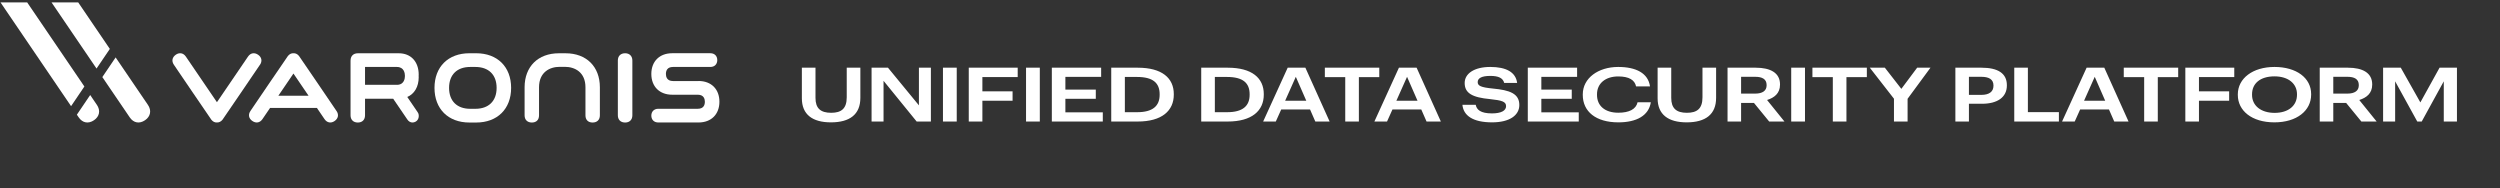
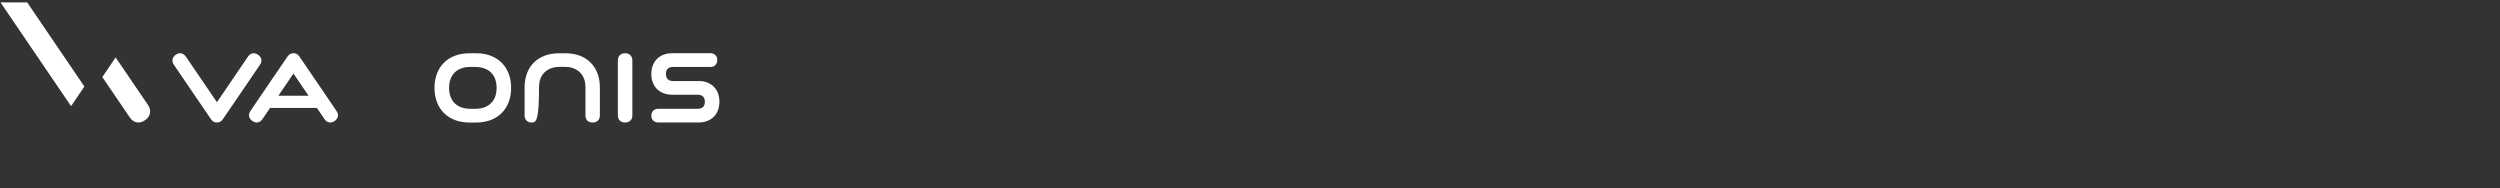
<svg xmlns="http://www.w3.org/2000/svg" width="797" height="60" viewBox="0 0 797 60" fill="none">
  <rect x="0" y="0" width="797" height="60" fill="#333333" stroke="none" />
  <path d="M151.81 16.977H149.645C142.885 16.977 138.516 21.316 138.516 28.016C138.516 34.716 142.885 39.062 149.645 39.062H151.81C158.571 39.062 162.947 34.723 162.947 28.016C162.947 21.308 158.571 16.977 151.81 16.977ZM158.321 28.016C158.321 32.195 155.793 34.685 151.553 34.685H149.903C145.678 34.685 143.165 32.195 143.165 28.016C143.165 23.837 145.686 21.346 149.903 21.346H151.553C155.793 21.346 158.321 23.844 158.321 28.016Z" fill="white" />
  <path d="M199.295 16.977C197.856 16.977 196.97 17.863 196.97 19.279V36.76C196.97 38.176 197.856 39.062 199.295 39.062C200.733 39.062 201.596 38.16 201.596 36.76V19.279C201.596 17.886 200.695 16.977 199.295 16.977Z" fill="white" />
  <path d="M82.886 20.649C83.673 19.498 83.439 18.242 82.28 17.454C81.092 16.644 79.865 16.871 79.063 18.045L69.16 32.581L59.25 18.037C58.47 16.887 57.213 16.644 56.062 17.432C54.882 18.242 54.639 19.476 55.434 20.642C55.434 20.642 67.214 37.994 67.396 38.191C67.88 38.789 68.494 39.084 69.152 39.046C69.819 39.077 70.447 38.774 70.932 38.168C71.091 38.002 82.871 20.649 82.871 20.649H82.886Z" fill="white" />
  <path d="M222.704 25.835H214.557C212.589 25.835 212.294 24.427 212.294 23.587C212.294 22.565 212.687 21.346 214.557 21.346H226.489C227.791 21.346 228.669 20.468 228.669 19.158C228.669 17.848 227.791 16.97 226.489 16.97H214.3C210.257 16.97 207.645 19.567 207.645 23.579C207.645 27.592 210.257 30.196 214.3 30.196H222.446C224.414 30.196 224.71 31.604 224.71 32.437C224.71 33.459 224.316 34.678 222.446 34.678H209.848C208.531 34.678 207.645 35.556 207.645 36.858C207.645 38.16 208.508 39.046 209.848 39.046H222.696C226.739 39.046 229.351 36.45 229.351 32.429C229.351 28.409 226.739 25.82 222.696 25.82L222.704 25.835Z" fill="white" />
-   <path d="M111.753 19.279V36.76C111.753 38.176 112.647 39.062 114.078 39.062C115.508 39.062 116.372 38.16 116.372 36.76V31.483H125.351L129.878 38.123C130.272 38.713 130.862 39.054 131.483 39.054C131.559 39.054 131.634 39.046 131.71 39.039C132.914 38.88 133.625 37.911 133.489 36.639C133.459 36.313 133.323 35.988 133.103 35.7L129.84 30.915C132.119 29.939 133.482 27.645 133.482 24.624C133.482 24.518 133.482 24.419 133.466 24.321C133.466 24.276 133.466 24.238 133.466 24.238C133.466 24.192 133.466 24.147 133.466 24.102C133.466 23.995 133.482 23.897 133.482 23.799C133.482 19.657 130.991 16.985 127.145 16.985H114.085C112.647 16.985 111.761 17.871 111.761 19.287L111.753 19.279ZM116.372 21.346H126.509C128.833 21.346 129.09 23.352 129.09 24.207C129.09 25.003 128.856 26.827 126.887 27.039H116.372V21.346Z" fill="white" />
  <path d="M107.279 35.382C107.279 35.382 95.499 18.03 95.317 17.833C94.833 17.235 94.219 16.94 93.561 16.97C92.894 16.94 92.266 17.242 91.782 17.856C91.623 18.022 79.842 35.374 79.842 35.374C79.055 36.533 79.29 37.782 80.448 38.569C81.629 39.38 82.863 39.152 83.666 37.979L86.096 34.413H101.033L103.463 37.986C104.251 39.137 105.5 39.38 106.658 38.592C107.839 37.782 108.082 36.548 107.287 35.382H107.279ZM88.738 30.522L93.553 23.443L98.368 30.522H88.731H88.738Z" fill="white" />
-   <path d="M188.93 39.062C187.499 39.062 186.644 38.206 186.644 36.775V27.819C186.644 23.019 183.252 21.308 180.08 21.308H178.414C175.242 21.308 171.843 23.019 171.843 27.819V36.775C171.843 38.206 170.987 39.062 169.556 39.062C168.126 39.062 167.24 38.183 167.24 36.775V27.819C167.24 21.24 171.525 16.985 178.157 16.985H180.322C186.954 16.985 191.239 21.24 191.239 27.819V36.775C191.239 38.191 190.353 39.062 188.923 39.062H188.93Z" fill="white" />
+   <path d="M188.93 39.062C187.499 39.062 186.644 38.206 186.644 36.775V27.819C186.644 23.019 183.252 21.308 180.08 21.308H178.414C175.242 21.308 171.843 23.019 171.843 27.819C171.843 38.206 170.987 39.062 169.556 39.062C168.126 39.062 167.24 38.183 167.24 36.775V27.819C167.24 21.24 171.525 16.985 178.157 16.985H180.322C186.954 16.985 191.239 21.24 191.239 27.819V36.775C191.239 38.191 190.353 39.062 188.923 39.062H188.93Z" fill="white" />
  <path d="M8.662 0.761H0.16L22.66 33.845L26.9 27.576L8.662 0.761Z" fill="white" />
-   <path d="M28.747 30.294L24.507 36.563L25.098 37.426C26.309 39.205 28.179 39.553 29.981 38.319C31.738 37.123 32.093 35.215 30.905 33.459L28.755 30.294H28.747Z" fill="white" />
-   <path d="M24.931 0.761H16.429L30.776 21.853L35.016 15.592L24.931 0.761Z" fill="white" />
  <path d="M47.174 33.459L36.863 18.302L32.623 24.571L41.368 37.426C42.579 39.205 44.449 39.554 46.251 38.32C48.007 37.123 48.363 35.215 47.174 33.459Z" fill="white" />
-   <path d="M264.898 39.007C258.994 39.007 255.634 36.487 255.634 31.351V21.583H259.978V31.207C259.978 34.519 261.586 35.959 264.97 35.959C268.186 35.959 269.938 34.663 269.938 31.015V21.583H274.282V31.207C274.282 36.463 270.922 39.007 264.898 39.007ZM277.856 38.743V21.583H283.088L292.952 33.583V21.583H296.768V38.743H292.232L281.672 25.759V38.743H277.856ZM300.616 38.743V21.583H305.008V38.743H300.616ZM308.841 38.743V21.583H324.441V24.559H313.185V29.119H322.809V32.119H313.185V38.743H308.841ZM327.101 38.743V21.583H331.493V38.743H327.101ZM335.325 38.743V21.583H351.045V24.511H339.645V28.567H349.341V31.495H339.645V35.815H351.573V38.743H335.325ZM354.263 38.743V21.583H362.735C370.415 21.583 374.207 24.871 374.207 29.983V30.175C374.207 35.287 370.439 38.743 362.687 38.743H354.263ZM358.607 35.767H362.543C367.463 35.767 369.695 33.799 369.695 30.223V30.031C369.695 26.479 367.583 24.535 362.519 24.535H358.607V35.767ZM382.95 38.743V21.583H391.422C399.102 21.583 402.894 24.871 402.894 29.983V30.175C402.894 35.287 399.126 38.743 391.374 38.743H382.95ZM387.294 35.767H391.23C396.15 35.767 398.382 33.799 398.382 30.223V30.031C398.382 26.479 396.27 24.535 391.206 24.535H387.294V35.767ZM402.692 38.743L410.516 21.583H416.156L423.884 38.743H419.324L417.644 34.903H408.452L406.724 38.743H402.692ZM413.108 24.487L409.7 32.119H416.444L413.108 24.487ZM428.865 38.743V24.583H422.361V21.583H439.713V24.583H433.209V38.743H428.865ZM438.153 38.743L445.977 21.583H451.617L459.345 38.743H454.785L453.105 34.903H443.913L442.185 38.743H438.153ZM448.569 24.487L445.161 32.119H451.905L448.569 24.487ZM475.673 39.007C469.553 39.007 466.553 36.847 466.217 33.415H470.465C470.753 34.951 471.977 36.151 475.625 36.151C478.505 36.151 480.137 35.311 480.137 33.847C480.137 32.383 478.793 31.999 475.001 31.591C469.385 31.063 466.937 29.719 466.937 26.455C466.937 23.455 469.985 21.343 475.097 21.343C480.137 21.343 483.209 22.975 483.665 26.431H479.537C479.129 24.871 477.713 24.199 475.121 24.199C472.361 24.199 471.089 24.919 471.089 26.167C471.089 27.343 472.049 27.847 475.937 28.231C481.337 28.735 484.361 29.839 484.361 33.487C484.361 36.751 481.265 39.007 475.673 39.007ZM487.06 38.743V21.583H502.78V24.511H491.38V28.567H501.076V31.495H491.38V35.815H503.308V38.743H487.06ZM515.941 39.007C508.717 39.007 504.589 35.527 504.589 30.271V30.079C504.589 24.895 509.533 21.343 515.869 21.343C521.557 21.343 525.421 23.311 526.021 27.535H521.581C521.149 25.543 519.397 24.367 515.893 24.367C511.837 24.367 509.125 26.575 509.125 30.055V30.247C509.125 33.751 511.669 35.935 515.917 35.935C519.373 35.935 521.557 34.831 522.061 32.599H526.285C525.637 36.847 521.749 39.007 515.941 39.007ZM537.711 39.007C531.807 39.007 528.447 36.487 528.447 31.351V21.583H532.791V31.207C532.791 34.519 534.399 35.959 537.783 35.959C540.999 35.959 542.751 34.663 542.751 31.015V21.583H547.095V31.207C547.095 36.463 543.735 39.007 537.711 39.007ZM550.741 38.743V21.583H559.741C564.421 21.583 567.469 23.239 567.469 26.887V26.983C567.469 29.791 565.621 31.159 563.341 31.879L568.885 38.743H564.013L559.165 32.815H555.061V38.743H550.741ZM555.061 29.839H559.573C561.829 29.839 563.197 28.975 563.197 27.199V27.103C563.197 25.183 561.733 24.487 559.597 24.487H555.061V29.839ZM571.038 38.743V21.583H575.43V38.743H571.038ZM584.303 38.743V24.583H577.799V21.583H595.151V24.583H588.647V38.743H584.303ZM603.796 38.743V31.471L596.092 21.583H600.892L606.148 28.327L611.188 21.583H615.436L608.14 31.495V38.743H603.796ZM623.374 38.743V21.583H631.702C636.862 21.583 639.79 23.335 639.79 27.151V27.247C639.79 31.039 636.718 33.079 631.87 33.079H627.694V38.743H623.374ZM627.694 30.247H631.654C634.102 30.247 635.518 29.263 635.518 27.343V27.247C635.518 25.255 634.006 24.487 631.654 24.487H627.694V30.247ZM642.145 38.743V21.583H646.489V35.743H656.377V38.743H642.145ZM657.387 38.743L665.211 21.583H670.851L678.579 38.743H674.019L672.339 34.903H663.147L661.419 38.743H657.387ZM667.803 24.487L664.395 32.119H671.139L667.803 24.487ZM683.56 38.743V24.583H677.056V21.583H694.408V24.583H687.904V38.743H683.56ZM696.685 38.743V21.583H712.285V24.559H701.029V29.119H710.653V32.119H701.029V38.743H696.685ZM725.081 39.007C717.833 39.007 713.417 35.263 713.417 30.271V30.079C713.417 24.991 718.169 21.343 725.105 21.343C732.089 21.343 736.793 24.847 736.793 29.983V30.175C736.793 35.263 732.233 39.007 725.081 39.007ZM725.153 35.983C729.545 35.983 732.281 33.679 732.281 30.223V30.031C732.281 26.719 729.593 24.343 725.105 24.343C720.569 24.343 717.953 26.599 717.953 30.055V30.247C717.953 33.727 720.833 35.983 725.153 35.983ZM739.53 38.743V21.583H748.53C753.21 21.583 756.258 23.239 756.258 26.887V26.983C756.258 29.791 754.41 31.159 752.13 31.879L757.674 38.743H752.802L747.954 32.815H743.85V38.743H739.53ZM743.85 29.839H748.362C750.618 29.839 751.986 28.975 751.986 27.199V27.103C751.986 25.183 750.522 24.487 748.386 24.487H743.85V29.839ZM759.731 38.743V21.583H765.371L771.611 32.647L777.731 21.583H783.275V38.743H779.075V25.927L772.043 38.743H770.627L763.571 25.927V38.743H759.731Z" fill="white" />
</svg>